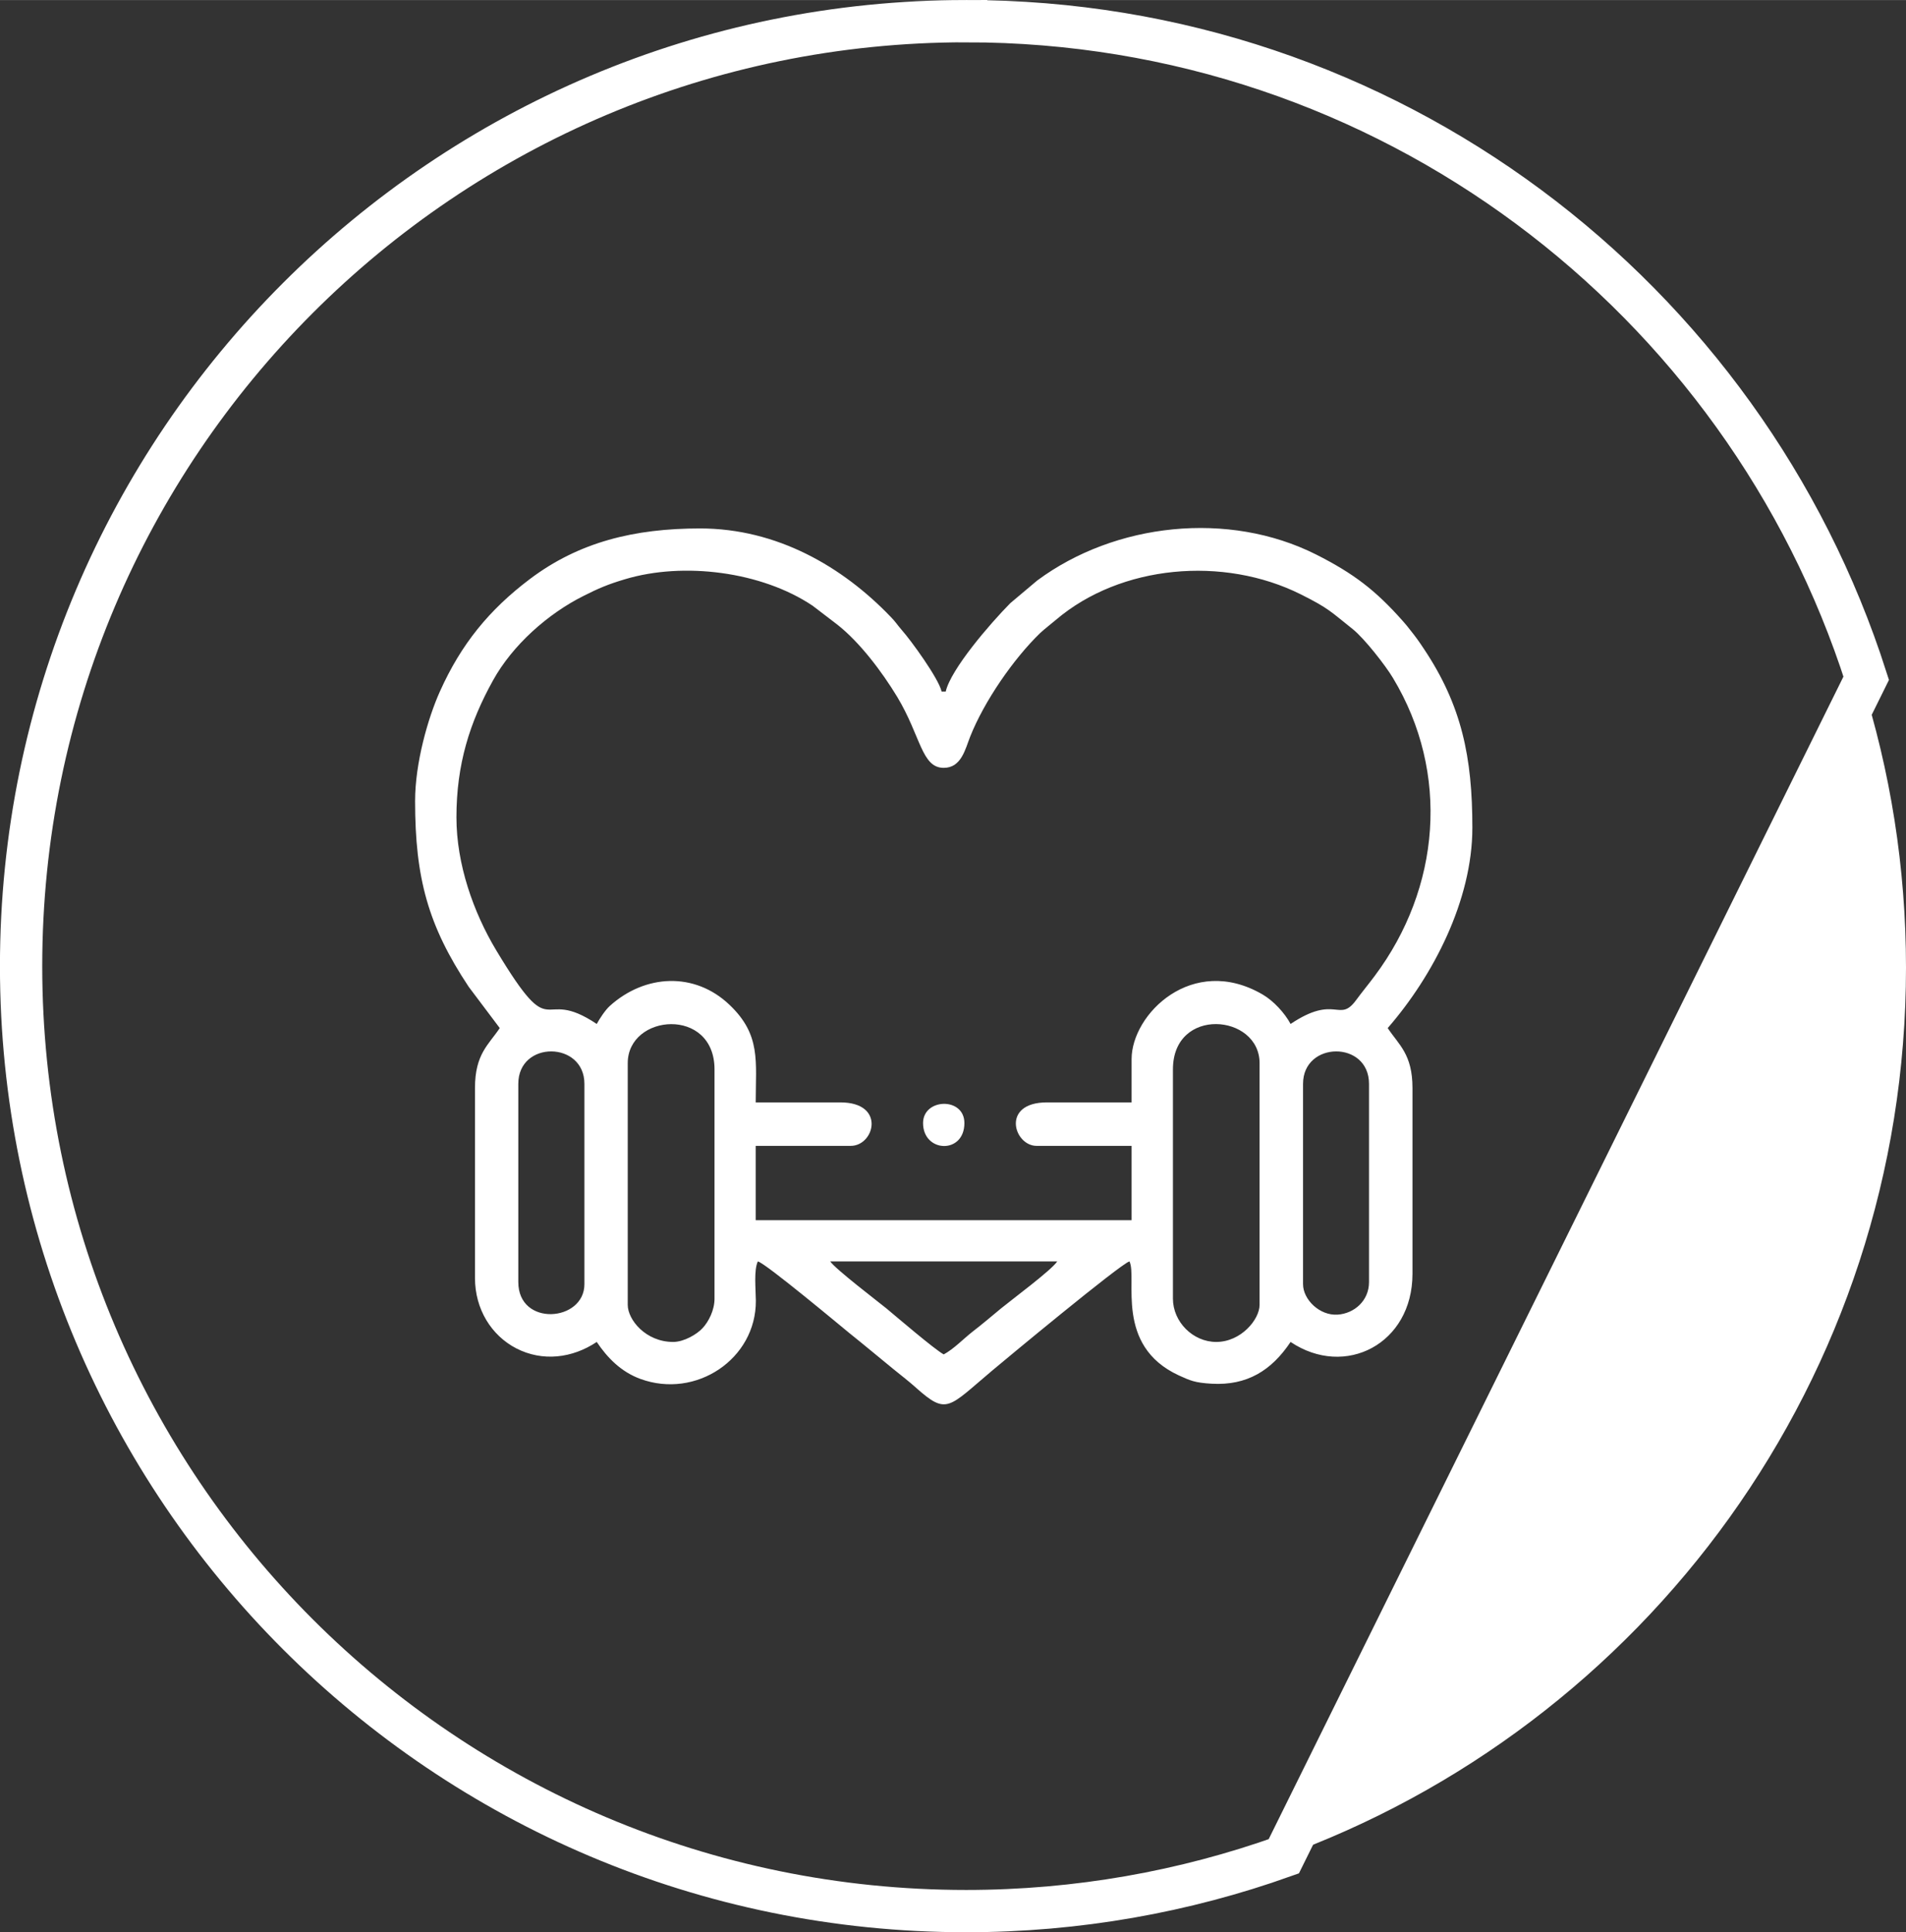
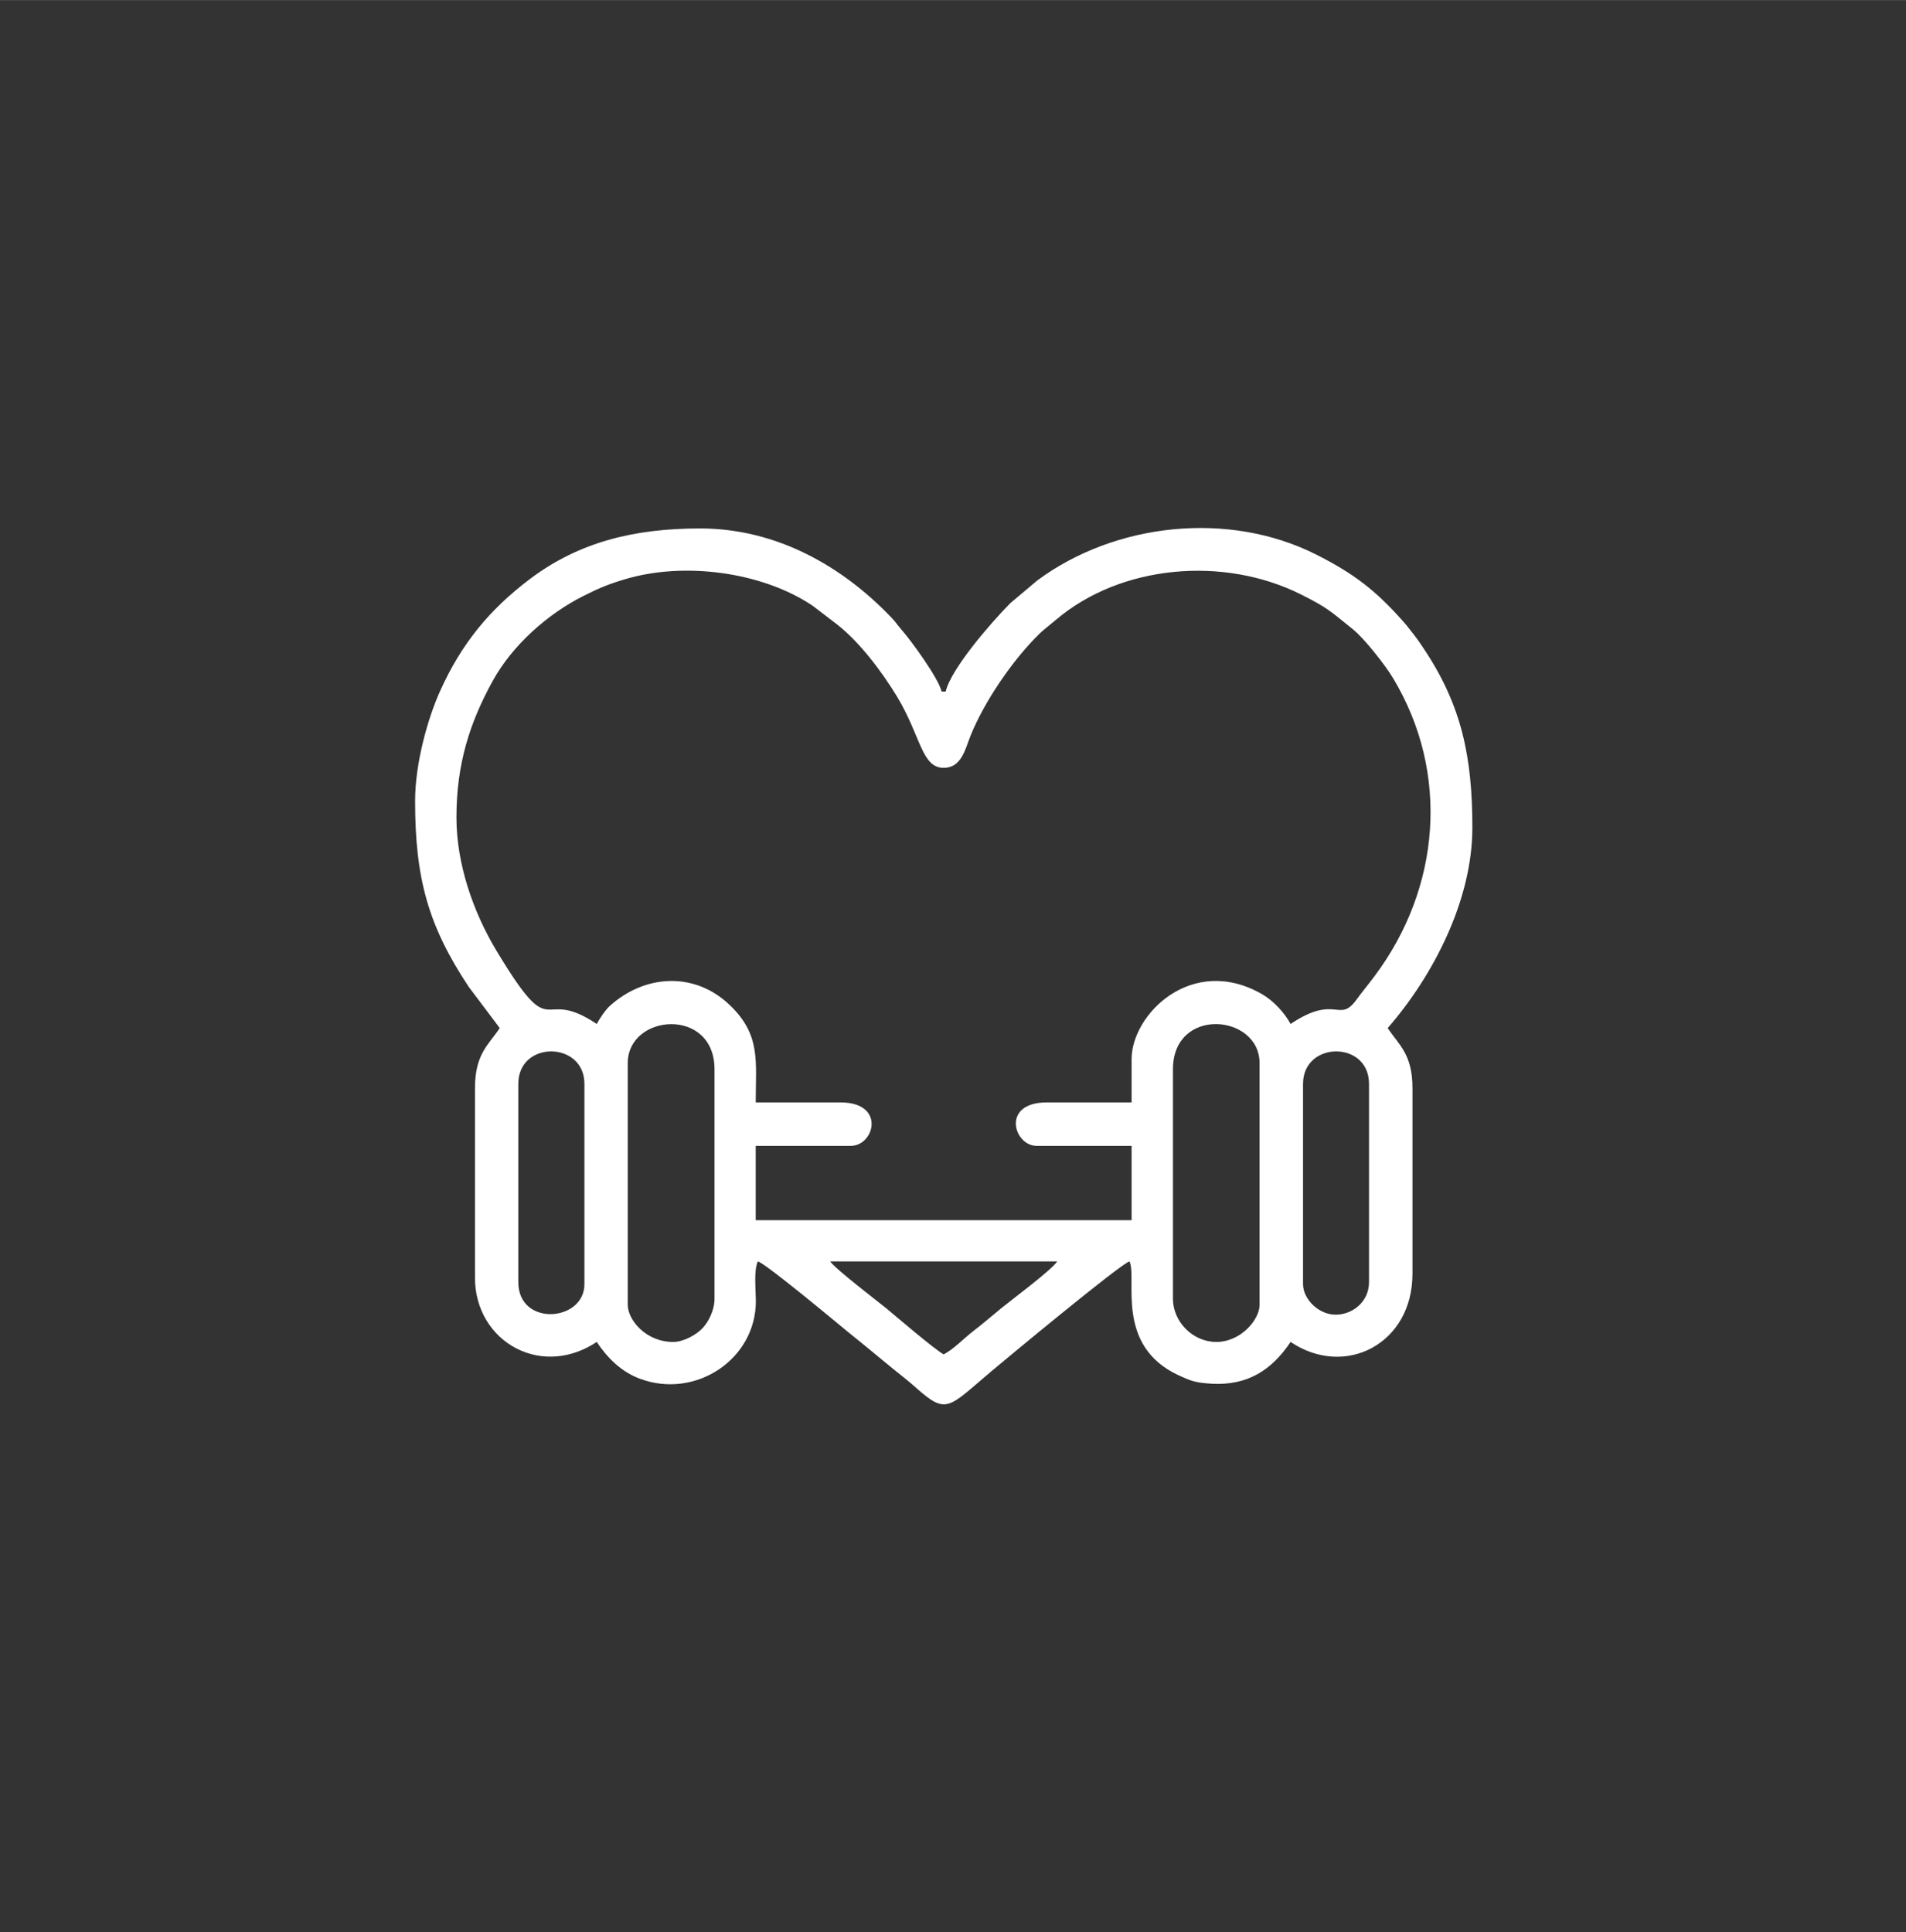
<svg xmlns="http://www.w3.org/2000/svg" xml:space="preserve" width="38.158mm" height="38.682mm" version="1.1" style="shape-rendering:geometricPrecision; text-rendering:geometricPrecision; image-rendering:optimizeQuality; fill-rule:evenodd; clip-rule:evenodd" viewBox="0 0 13463 13647">
  <rect x="0" y="0" width="13463" height="13647" fill="#333333" stroke="none" />
  <defs>
    <style type="text/css">
   
    .str0 {stroke:white;stroke-width:298.687}
    .fil0 {fill:none}
    .fil1 {fill:white}
   
  </style>
  </defs>
  <g id="Capa_x0020_1">
    <g id="_1811274713856">
-       <path class="fil0 str0" d="M6824 149c2977,0 5498,1950 6358,4641l-4114 8321c-701,250 -1457,387 -2244,387 -3686,0 -6675,-2988 -6675,-6674 0,-3686 2989,-6675 6675,-6675z" />
      <g>
        <path class="fil1" d="M8285 9172l0 -1619c0,-447 612,-392 612,-44l0 1707c0,103 -131,262 -306,262 -165,0 -306,-142 -306,-306zm-3530 306c-194,0 -321,-157 -321,-262l0 -1707c0,-350 613,-400 613,44l0 1619c0,82 -42,163 -84,208 -40,44 -132,98 -208,98zm4449 -408l0 -1415c0,-303 466,-308 466,0l0 1400c0,133 -105,222 -221,230 -128,9 -245,-107 -245,-215zm-5543 -15l0 -1400c0,-308 467,-303 467,0l0 1415c0,266 -467,303 -467,-15zm2203 -146l1604 0c-42,63 -319,268 -397,332 -70,58 -132,111 -201,164 -65,51 -132,122 -204,161 -65,-35 -341,-272 -405,-325 -55,-45 -362,-279 -397,-332zm-2640 -3136c0,-376 94,-671 258,-967 137,-248 386,-471 641,-598 103,-52 170,-81 291,-117 415,-125 967,-54 1326,187l174 133c159,125 315,332 423,510 168,279 172,502 329,502 125,0 152,-133 187,-221 99,-249 305,-548 494,-731 36,-33 72,-60 111,-93 457,-389 1183,-454 1731,-180 198,99 211,122 367,246 82,66 232,258 283,344 405,672 335,1485 -129,2105 -47,63 -86,109 -133,173 -120,161 -143,-47 -461,166 -41,-77 -121,-164 -199,-209 -495,-287 -924,140 -924,457l0 306 -598 0c-327,0 -234,307 -73,307l671 0 0 525 -2655 0 0 -525 671 0c169,0 249,-307 -73,-307l-598 0c0,-291 38,-477 -185,-689 -246,-235 -597,-217 -846,8 -32,29 -72,90 -92,127 -413,-277 -291,176 -708,-517 -164,-272 -283,-613 -283,-942zm-292 -116c0,545 92,881 379,1313l219 291c-78,117 -175,183 -175,423l0 1342c0,221 116,406 291,497 186,96 397,70 569,-45 76,113 172,211 308,261 393,144 818,-141 816,-552 -1,-86 -15,-216 14,-278 59,16 599,468 646,506 110,88 205,168 313,256 56,46 107,84 160,132 218,194 226,138 539,-125 71,-60 904,-752 967,-769 57,118 -108,594 348,805 82,37 112,52 233,59 249,14 422,-93 557,-295 386,259 861,13 861,-481l0 -1313c0,-239 -97,-305 -175,-423 322,-370 598,-904 598,-1415 0,-498 -75,-863 -342,-1263 -37,-56 -58,-85 -98,-135 -22,-28 -27,-35 -53,-64 -191,-215 -344,-333 -611,-468 -618,-311 -1420,-224 -1970,184l-190 160c-143,145 -419,465 -456,624l-29 0c-21,-93 -217,-362 -281,-434 -33,-38 -45,-60 -80,-95 -337,-351 -800,-623 -1345,-623 -465,0 -856,96 -1203,358 -286,216 -485,459 -635,794 -84,187 -175,504 -175,773z" />
-         <path class="fil1" d="M6520 7932c0,210 292,222 292,0 0,-186 -292,-176 -292,0z" />
      </g>
-       <path class="fil1" d="M13147 4801c205,641 316,1324 316,2033 0,2899 -1848,5365 -4430,6287l4114 -8320z" />
    </g>
  </g>
</svg>